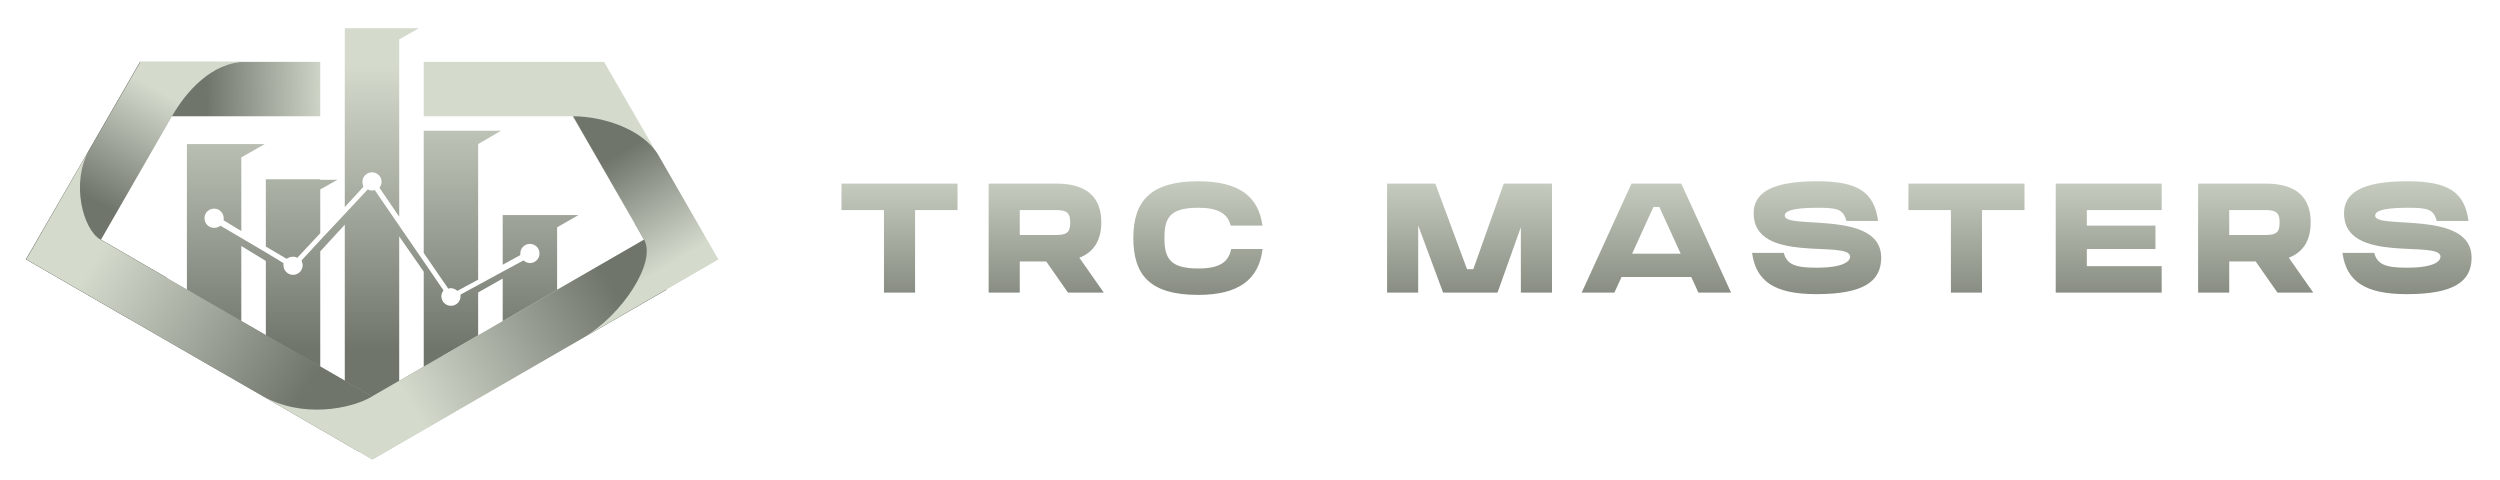
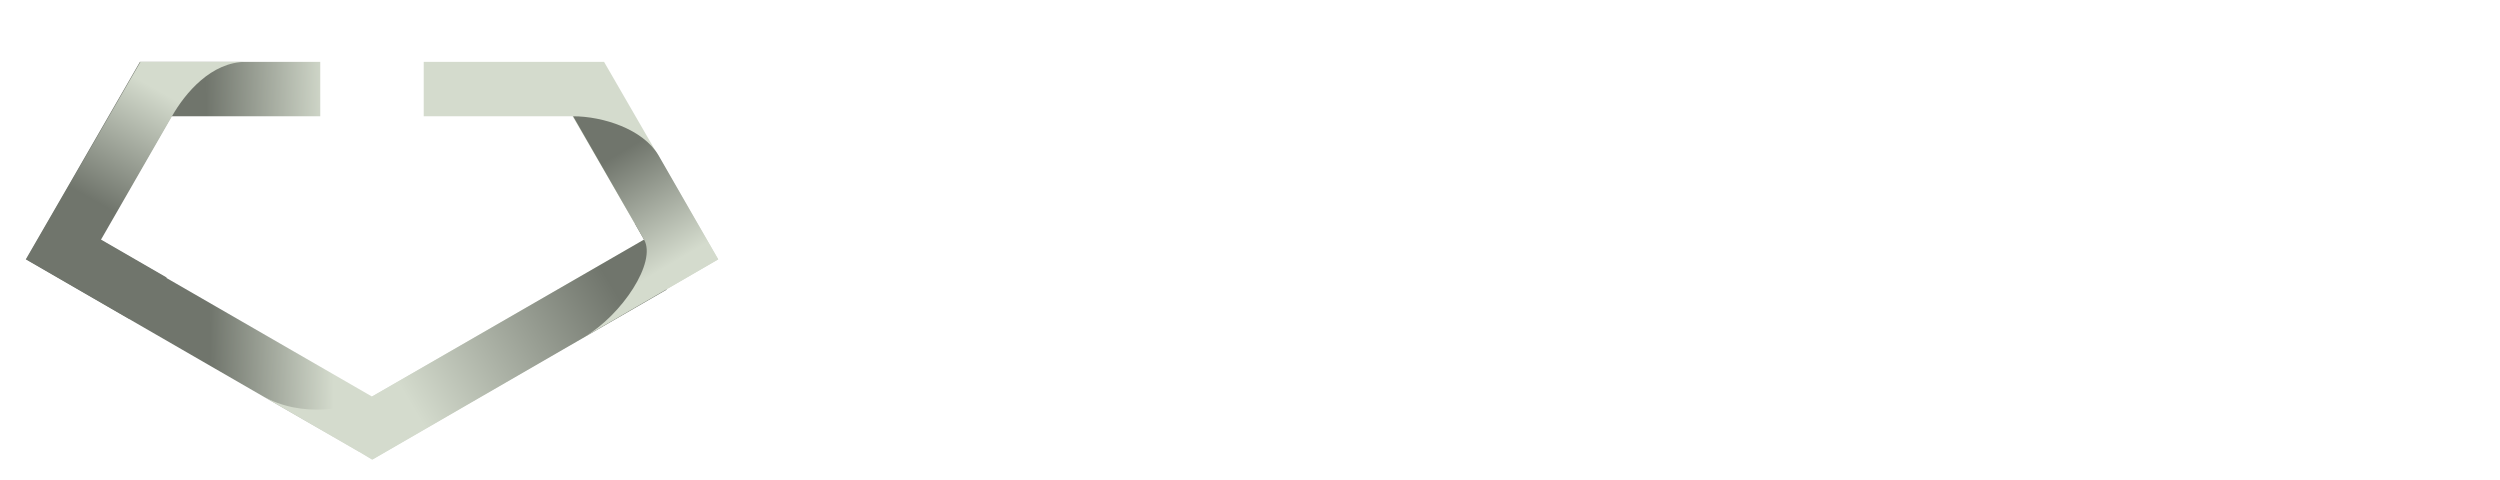
<svg xmlns="http://www.w3.org/2000/svg" width="500px" height="96px" viewBox="0 0 500 96">
  <defs>
    <linearGradient id="linear0" gradientUnits="userSpaceOnUse" x1="5369.551" y1="-3108.555" x2="5369.551" y2="-3641.555" gradientTransform="matrix(0.107,0,0,-0.107,-496.336,-319.626)">
      <stop offset="0" style="stop-color:rgb(83.137%,85.882%,80.392%);stop-opacity:1;" />
      <stop offset="1" style="stop-color:rgb(43.922%,45.882%,42.353%);stop-opacity:1;" />
    </linearGradient>
    <linearGradient id="linear1" gradientUnits="userSpaceOnUse" x1="5258.136" y1="-3479.852" x2="5029.136" y2="-3483.852" gradientTransform="matrix(0.107,0,0,-0.107,-496.336,-319.626)">
      <stop offset="0" style="stop-color:rgb(83.137%,85.882%,80.392%);stop-opacity:1;" />
      <stop offset="1" style="stop-color:rgb(43.922%,45.882%,42.353%);stop-opacity:1;" />
    </linearGradient>
    <linearGradient id="linear2" gradientUnits="userSpaceOnUse" x1="5003.044" y1="-3194.33" x2="4886.044" y2="-3402.33" gradientTransform="matrix(0.107,0,0,-0.107,-496.336,-319.626)">
      <stop offset="0" style="stop-color:rgb(83.137%,85.882%,80.392%);stop-opacity:1;" />
      <stop offset="1" style="stop-color:rgb(43.922%,45.882%,42.353%);stop-opacity:1;" />
    </linearGradient>
    <linearGradient id="linear3" gradientUnits="userSpaceOnUse" x1="4849.807" y1="-3417.787" x2="5242.806" y2="-3662.787" gradientTransform="matrix(0.107,0,0,-0.107,-496.336,-319.626)">
      <stop offset="0" style="stop-color:rgb(83.137%,85.882%,80.392%);stop-opacity:1;" />
      <stop offset="1" style="stop-color:rgb(43.922%,45.882%,42.353%);stop-opacity:1;" />
    </linearGradient>
    <linearGradient id="linear4" gradientUnits="userSpaceOnUse" x1="5389.528" y1="-3714.372" x2="5764.523" y2="-3491.375" gradientTransform="matrix(0.107,0,0,-0.107,-496.336,-319.626)">
      <stop offset="0" style="stop-color:rgb(83.137%,85.882%,80.392%);stop-opacity:1;" />
      <stop offset="1" style="stop-color:rgb(43.922%,45.882%,42.353%);stop-opacity:1;" />
    </linearGradient>
    <linearGradient id="linear5" gradientUnits="userSpaceOnUse" x1="5847.683" y1="-3507.637" x2="5731.692" y2="-3311.653" gradientTransform="matrix(0.107,0,0,-0.107,-496.336,-319.626)">
      <stop offset="0" style="stop-color:rgb(83.137%,85.882%,80.392%);stop-opacity:1;" />
      <stop offset="1" style="stop-color:rgb(43.922%,45.882%,42.353%);stop-opacity:1;" />
    </linearGradient>
    <linearGradient id="linear6" gradientUnits="userSpaceOnUse" x1="251.533" y1="-6.401" x2="251.533" y2="38.82" gradientTransform="matrix(0.798,0,0,0.798,168.297,36.249)">
      <stop offset="0" style="stop-color:rgb(83.137%,85.882%,80.392%);stop-opacity:1;" />
      <stop offset="1" style="stop-color:rgb(44.314%,45.882%,42.353%);stop-opacity:1;" />
    </linearGradient>
  </defs>
  <g id="surface1">
-     <path style=" stroke:none;fill-rule:nonzero;fill:url(#linear0);" d="M 68.957 80.91 L 68.957 44.934 L 64.156 50.16 L 64.051 50.27 L 64.051 79.844 L 53.168 73.223 L 53.168 52.188 L 48.262 49.199 L 48.262 70.234 L 37.379 63.613 L 37.379 28.809 L 52.953 28.809 L 48.262 31.477 L 48.262 46.211 L 44.738 44.078 C 44.738 43.969 44.738 43.758 44.738 43.648 C 44.738 42.582 43.887 41.727 42.82 41.727 C 41.754 41.727 40.898 42.582 40.898 43.648 C 40.898 44.719 41.754 45.57 42.82 45.57 C 43.352 45.57 43.781 45.359 44.098 45.145 L 48.262 47.598 L 53.168 50.48 L 56.688 52.617 C 56.688 52.723 56.688 52.938 56.688 53.043 C 56.688 54.109 57.543 54.965 58.609 54.965 C 59.676 54.965 60.531 54.109 60.531 53.043 C 60.531 52.723 60.422 52.402 60.316 52.082 L 64.051 48.027 L 68.957 42.797 L 73.547 37.883 C 73.758 37.988 74.078 38.098 74.398 38.098 C 74.613 38.098 74.719 38.098 74.934 37.992 L 79.84 45.145 L 84.75 52.297 L 88.695 58.062 C 88.48 58.383 88.27 58.809 88.27 59.238 C 88.27 60.305 89.121 61.16 90.191 61.16 C 91.258 61.16 92.109 60.305 92.109 59.238 C 92.109 59.133 92.109 59.023 92.109 58.918 L 95.633 56.996 L 100.539 54.324 L 104.703 52.082 C 105.023 52.402 105.555 52.617 105.98 52.617 C 107.047 52.617 107.902 51.762 107.902 50.695 C 107.902 49.625 107.047 48.777 105.98 48.777 C 104.91 48.777 104.059 49.629 104.059 50.699 C 104.059 50.805 104.059 50.914 104.059 51.02 L 100.539 52.938 L 100.539 43.012 L 115.688 43.012 L 111.422 45.465 L 111.422 64.363 L 100.539 70.879 L 100.539 55.715 L 95.629 58.492 L 95.629 73.758 L 84.746 80.273 L 84.746 54.328 L 79.84 47.281 L 79.84 80.594 L 68.957 80.594 Z M 68.957 41.41 L 68.957 5.641 L 83.789 5.641 L 79.84 7.883 L 79.84 43.332 L 75.895 37.566 C 76.109 37.242 76.32 36.816 76.32 36.391 C 76.32 35.32 75.469 34.469 74.398 34.469 C 73.332 34.469 72.48 35.32 72.48 36.391 C 72.48 36.711 72.586 37.031 72.691 37.352 Z M 95.629 26.141 L 100.219 26.141 L 95.629 28.809 L 95.629 55.93 L 91.469 58.172 C 91.148 57.852 90.613 57.637 90.188 57.637 C 89.973 57.637 89.867 57.637 89.656 57.742 L 84.746 50.59 L 84.746 26.145 L 95.629 26.145 Z M 64.051 35.965 L 67.465 35.965 L 64.051 37.887 L 64.051 46.641 L 59.461 51.551 C 59.25 51.445 58.93 51.336 58.609 51.336 C 58.074 51.336 57.648 51.551 57.328 51.762 L 53.168 49.309 L 53.168 35.855 L 64.051 35.855 Z M 64.051 35.965 " />
    <path style=" stroke:none;fill-rule:nonzero;fill:url(#linear1);" d="M 71.73 90.309 L 5.16 51.871 L 27.988 12.367 L 64.051 12.367 L 64.051 23.258 L 34.285 23.258 L 19.988 47.922 L 74.398 79.309 L 128.809 47.922 L 114.516 23.258 L 84.746 23.258 L 84.746 12.367 L 120.809 12.367 L 143.641 51.871 L 74.398 91.91 Z M 71.73 90.309 " />
    <path style=" stroke:none;fill-rule:nonzero;fill:url(#linear2);" d="M 25.75 63.723 L 5.266 51.871 L 28.098 12.367 L 49.219 12.367 C 42.285 12.367 37.059 18.562 34.391 23.258 L 20.203 47.922 L 33.324 55.5 C 31.617 58.172 29.27 60.945 25.961 63.723 Z M 25.75 63.723 " />
-     <path style=" stroke:none;fill-rule:nonzero;fill:url(#linear3);" d="M 71.73 90.309 L 5.266 51.871 L 17.855 29.984 C 14.121 36.496 16.574 45.895 20.094 47.922 L 74.504 79.309 L 88.48 71.195 C 91.152 72.477 92.855 73.438 93.176 74.078 C 94.031 75.574 92.324 79.098 89.441 83.152 L 74.504 91.801 L 71.836 90.199 Z M 71.73 90.309 " />
    <path style=" stroke:none;fill-rule:nonzero;fill:url(#linear4);" d="M 71.73 90.309 L 52.316 79.098 C 60.422 83.793 70.238 81.766 74.398 79.312 L 128.809 47.922 L 126.996 44.719 L 133.184 40.98 L 133.289 57.957 L 74.504 91.91 L 71.84 90.309 Z M 71.73 90.309 " />
    <path style=" stroke:none;fill-rule:nonzero;fill:url(#linear5);" d="M 128.809 47.922 L 114.621 23.258 C 120.594 23.258 128.598 25.82 131.691 31.051 L 143.641 51.871 L 116.754 67.461 C 124.438 62.977 131.371 52.406 128.809 47.922 Z M 128.809 47.922 " />
-     <path style=" stroke:none;fill-rule:nonzero;fill:url(#linear6);" d="M 191.504 42.012 L 191.504 36.719 L 168.297 36.719 L 168.297 42.012 L 176.793 42.012 L 176.793 58.516 L 183.016 58.516 L 183.016 42.012 Z M 209.242 52.289 L 213.598 58.516 L 220.754 58.516 L 215.871 51.539 C 218.734 50.453 220.258 48.09 220.258 44.473 C 220.258 39.457 217.363 36.719 211.301 36.719 L 197.727 36.719 L 197.727 58.516 L 203.953 58.516 L 203.953 52.289 Z M 203.953 46.996 L 203.953 42.012 L 211.301 42.012 C 213.566 42.012 214.035 42.789 214.035 44.473 C 214.035 46.188 213.66 46.996 211.301 46.996 Z M 239.645 58.98 C 247.703 58.98 251.781 55.93 252.523 49.797 L 246.234 49.797 C 245.711 52.383 244 53.695 239.645 53.695 C 234.078 53.695 232.887 51.73 232.887 47.586 C 232.887 43.57 233.949 41.551 239.645 41.551 C 243.691 41.551 245.527 42.73 246.148 45.125 L 252.492 45.125 C 251.719 39.371 247.887 36.25 239.645 36.25 C 230.336 36.25 226.664 40.016 226.664 47.586 C 226.664 54.996 229.969 58.98 239.645 58.98 Z M 287.059 36.719 L 277.414 36.719 L 277.414 58.516 L 283.637 58.516 L 283.637 45.094 L 288.617 58.516 L 299.508 58.516 L 304.172 45.438 L 304.172 58.516 L 310.398 58.516 L 310.398 36.719 L 300.75 36.719 L 294.656 53.844 L 293.41 53.844 Z M 338.25 55.402 L 339.676 58.516 L 346.211 58.516 L 336.254 36.719 L 326.297 36.719 L 316.34 58.516 L 322.875 58.516 L 324.312 55.402 Z M 326.426 50.73 L 330.684 41.391 L 331.867 41.391 L 336.133 50.73 Z M 350.727 42.668 C 350.727 52.977 370.02 47.898 370.02 51.324 C 370.02 52.16 368.957 53.535 363.262 53.535 C 359.215 53.535 357.379 52.977 356.758 50.57 L 350.414 50.57 C 351.188 56.336 355.02 58.828 363.262 58.828 C 372.562 58.828 376.242 56.398 376.242 51.508 C 376.242 41.887 356.949 45.996 356.949 43.129 C 356.949 42.477 357.691 41.551 363.387 41.551 C 367.434 41.551 368.645 41.797 369.27 44.191 L 375.617 44.191 C 374.836 38.43 371.629 36.25 363.387 36.25 C 354.086 36.25 350.727 38.684 350.727 42.668 Z M 404.898 42.012 L 404.898 36.719 L 381.684 36.719 L 381.684 42.012 L 390.18 42.012 L 390.18 58.516 L 396.402 58.516 L 396.402 42.012 Z M 432.336 36.719 L 411.145 36.719 L 411.145 58.516 L 432.336 58.516 L 432.336 53.223 L 417.367 53.223 L 417.367 49.797 L 431.09 49.797 L 431.09 45.125 L 417.367 45.125 L 417.367 42.012 L 432.336 42.012 Z M 451.133 52.289 L 455.488 58.516 L 462.645 58.516 L 457.762 51.539 C 460.617 50.453 462.141 48.09 462.141 44.473 C 462.141 39.457 459.254 36.719 453.184 36.719 L 439.621 36.719 L 439.621 58.516 L 445.844 58.516 L 445.844 52.289 Z M 445.844 46.996 L 445.844 42.012 L 453.184 42.012 C 455.457 42.012 455.918 42.789 455.918 44.473 C 455.918 46.188 455.551 46.996 453.184 46.996 Z M 468.805 42.668 C 468.805 52.977 488.094 47.898 488.094 51.324 C 488.094 52.16 487.035 53.535 481.348 53.535 C 477.301 53.535 475.465 52.977 474.844 50.57 L 468.492 50.57 C 469.273 56.336 473.098 58.828 481.348 58.828 C 490.648 58.828 494.32 56.398 494.32 51.508 C 494.32 41.887 475.027 45.996 475.027 43.129 C 475.027 42.477 475.777 41.551 481.465 41.551 C 485.512 41.551 486.723 41.797 487.344 44.191 L 493.695 44.191 C 492.922 38.43 489.715 36.25 481.465 36.25 C 472.164 36.25 468.805 38.684 468.805 42.668 Z M 468.805 42.668 " />
  </g>
</svg>